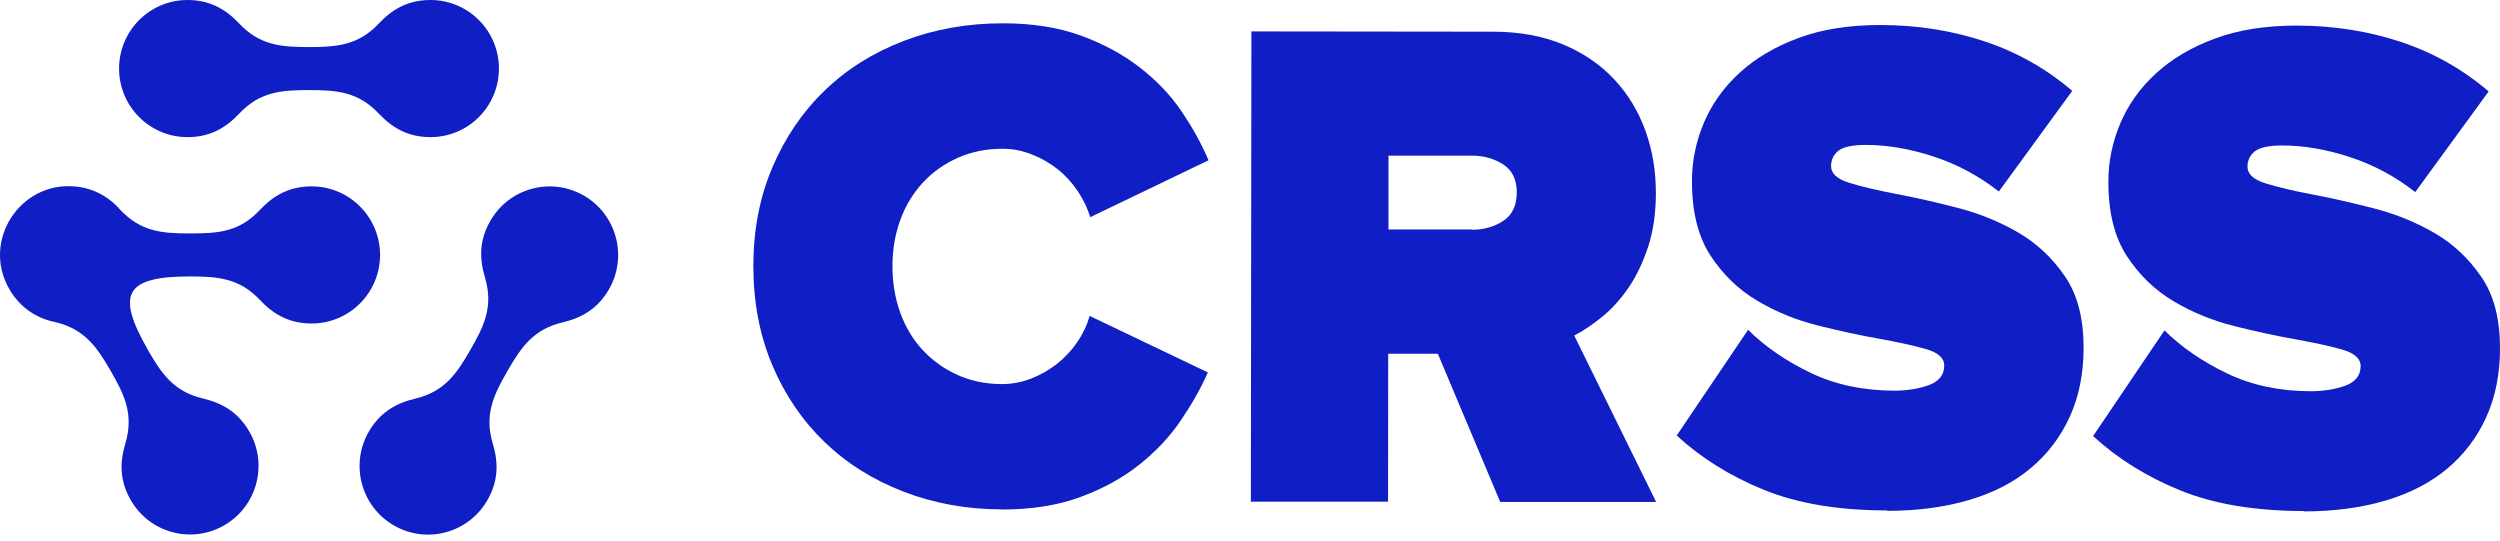
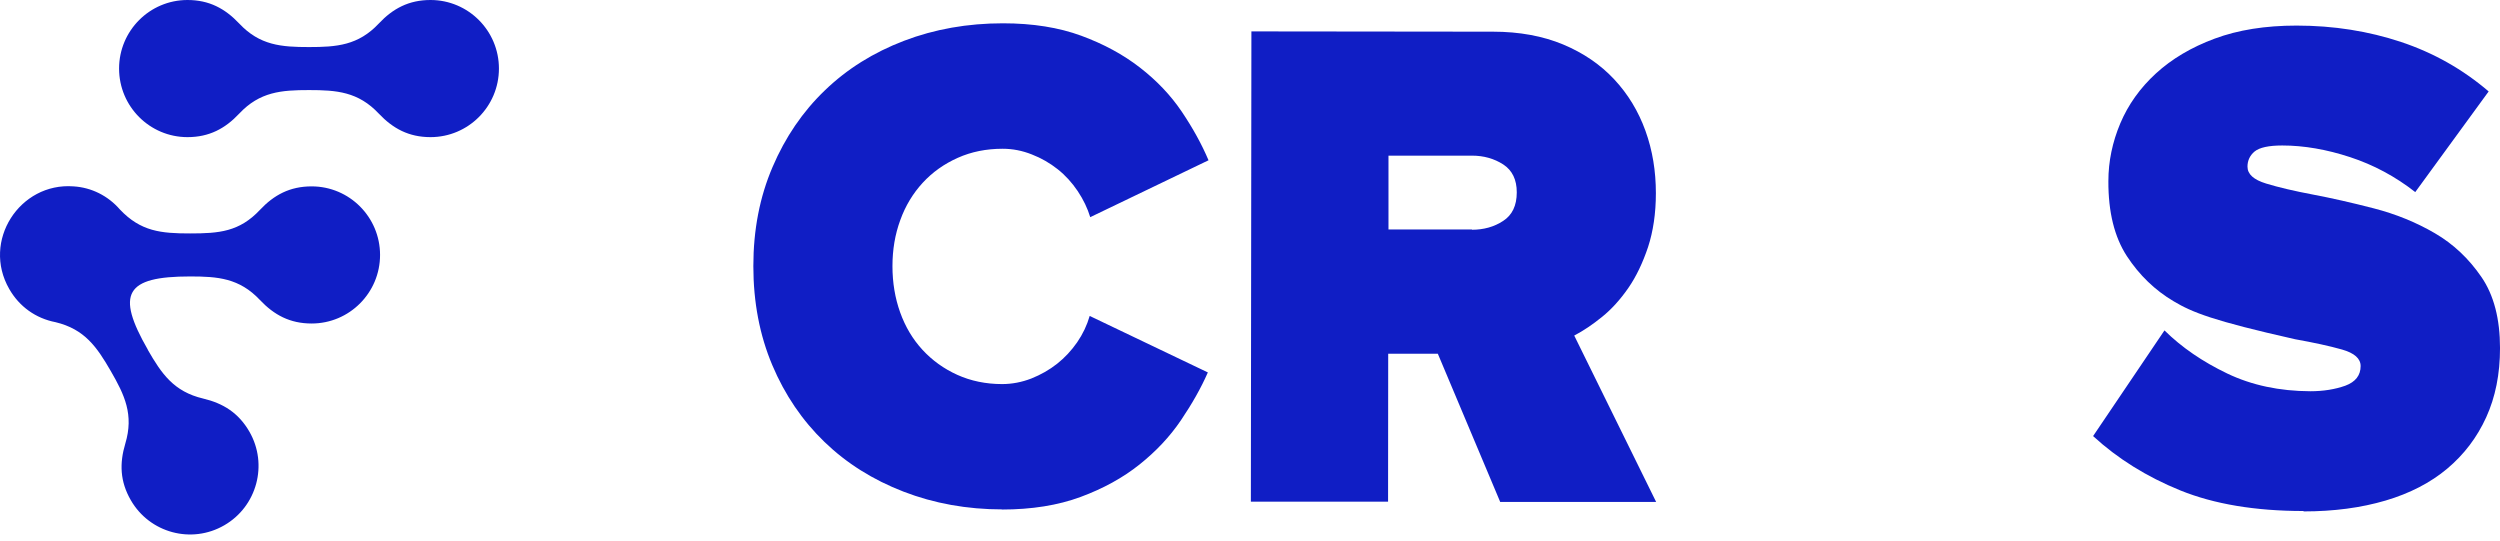
<svg xmlns="http://www.w3.org/2000/svg" width="171" height="37" viewBox="0 0 171 37" fill="none">
  <path d="M68.562 34.843C66.148 34.843 63.892 34.435 61.803 33.629C59.713 32.823 57.91 31.692 56.393 30.228C54.877 28.764 53.684 27.012 52.824 24.974C51.964 22.935 51.529 20.674 51.529 18.2C51.529 15.726 51.964 13.474 52.842 11.426C53.712 9.387 54.904 7.636 56.421 6.181C57.937 4.717 59.75 3.586 61.84 2.789C63.929 1.992 66.186 1.594 68.599 1.594C70.642 1.594 72.427 1.881 73.962 2.446C75.497 3.012 76.829 3.734 77.975 4.624C79.122 5.514 80.074 6.514 80.832 7.636C81.591 8.766 82.201 9.869 82.663 10.963L74.572 14.854C74.387 14.243 74.101 13.65 73.712 13.066C73.324 12.492 72.871 11.991 72.344 11.574C71.817 11.157 71.225 10.814 70.578 10.564C69.93 10.305 69.265 10.175 68.58 10.175C67.462 10.175 66.444 10.379 65.51 10.796C64.576 11.213 63.781 11.778 63.115 12.501C62.45 13.223 61.932 14.076 61.581 15.049C61.22 16.031 61.044 17.078 61.044 18.209C61.044 19.33 61.22 20.387 61.571 21.369C61.923 22.351 62.431 23.204 63.097 23.927C63.763 24.649 64.558 25.224 65.483 25.641C66.407 26.058 67.434 26.271 68.543 26.271C69.228 26.271 69.893 26.141 70.541 25.891C71.188 25.632 71.78 25.298 72.307 24.881C72.834 24.464 73.287 23.973 73.675 23.417C74.064 22.852 74.35 22.249 74.535 21.61L82.617 25.474C82.155 26.531 81.535 27.624 80.777 28.745C80.019 29.867 79.066 30.877 77.938 31.776C76.81 32.675 75.469 33.416 73.916 33.99C72.362 34.565 70.568 34.852 68.525 34.852L68.562 34.843Z" fill="#101EC5" />
  <path d="M102.61 34.323L98.347 24.194H94.953L94.944 34.313H85.559L85.596 2.148L102.129 2.167C103.923 2.167 105.522 2.464 106.909 3.038C108.306 3.622 109.471 4.419 110.414 5.429C111.357 6.439 112.069 7.616 112.55 8.95C113.031 10.285 113.262 11.703 113.262 13.213C113.262 14.594 113.077 15.826 112.726 16.901C112.365 17.976 111.921 18.912 111.376 19.7C110.83 20.487 110.238 21.145 109.582 21.674C108.934 22.202 108.296 22.628 107.677 22.952L113.28 34.332H102.6L102.61 34.323ZM100.677 15.715C101.482 15.715 102.194 15.52 102.813 15.113C103.433 14.714 103.747 14.066 103.747 13.157C103.747 12.286 103.442 11.656 102.822 11.248C102.203 10.85 101.491 10.646 100.686 10.646H94.972V15.697H100.686L100.677 15.715Z" fill="#101EC5" />
-   <path d="M129.083 34.914C125.772 34.914 122.961 34.441 120.65 33.505C118.347 32.569 116.359 31.328 114.686 29.789L119.568 22.561C120.742 23.72 122.175 24.702 123.858 25.508C125.541 26.314 127.437 26.713 129.545 26.722C130.442 26.722 131.237 26.592 131.94 26.342C132.634 26.082 132.985 25.638 132.985 24.998C132.985 24.489 132.56 24.109 131.709 23.868C130.858 23.627 129.786 23.395 128.5 23.163C127.215 22.941 125.828 22.635 124.348 22.265C122.86 21.894 121.473 21.329 120.197 20.569C118.911 19.809 117.848 18.78 116.997 17.483C116.147 16.176 115.721 14.471 115.73 12.349C115.73 10.996 116.008 9.68 116.544 8.402C117.09 7.113 117.903 5.974 118.985 4.982C120.067 3.991 121.408 3.194 123.008 2.601C124.598 2.007 126.466 1.711 128.602 1.711C131.145 1.711 133.521 2.091 135.75 2.832C137.978 3.574 139.976 4.704 141.742 6.215L136.721 13.1C135.361 12.034 133.873 11.237 132.264 10.709C130.655 10.181 129.101 9.912 127.622 9.912C126.697 9.912 126.068 10.051 125.735 10.32C125.412 10.588 125.245 10.941 125.245 11.358C125.245 11.877 125.671 12.257 126.521 12.516C127.372 12.775 128.436 13.026 129.712 13.267C130.988 13.508 132.375 13.823 133.882 14.212C135.389 14.601 136.776 15.166 138.052 15.908C139.328 16.649 140.382 17.65 141.242 18.901C142.102 20.152 142.518 21.783 142.518 23.775C142.518 25.545 142.204 27.12 141.575 28.501C140.946 29.882 140.059 31.049 138.912 32.013C137.766 32.977 136.351 33.709 134.686 34.2C133.022 34.691 131.154 34.942 129.074 34.942L129.083 34.914Z" fill="#101EC5" />
-   <path d="M157.565 34.953C154.255 34.953 151.444 34.48 149.132 33.544C146.83 32.608 144.842 31.367 143.168 29.828L148.05 22.6C149.225 23.759 150.658 24.741 152.341 25.547C154.024 26.353 155.919 26.752 158.028 26.761C158.924 26.761 159.72 26.631 160.422 26.381C161.116 26.122 161.467 25.677 161.467 25.037C161.467 24.528 161.042 24.148 160.191 23.907C159.341 23.666 158.268 23.434 156.983 23.203C155.697 22.98 154.31 22.674 152.831 22.304C151.342 21.933 149.955 21.368 148.679 20.608C147.394 19.848 146.33 18.819 145.48 17.522C144.629 16.215 144.204 14.51 144.213 12.388C144.213 11.035 144.49 9.719 145.027 8.441C145.572 7.153 146.386 6.013 147.468 5.021C148.55 4.03 149.89 3.233 151.49 2.64C153.09 2.047 154.948 1.75 157.084 1.75C159.627 1.75 162.004 2.13 164.232 2.871C166.461 3.613 168.458 4.743 170.224 6.254L165.203 13.139C163.844 12.073 162.355 11.276 160.746 10.748C159.137 10.22 157.584 9.951 156.104 9.951C155.18 9.951 154.551 10.09 154.218 10.359C153.894 10.628 153.728 10.98 153.728 11.397C153.728 11.916 154.153 12.296 155.004 12.555C155.855 12.815 156.918 13.065 158.194 13.306C159.47 13.547 160.857 13.862 162.364 14.251C163.872 14.64 165.259 15.205 166.535 15.947C167.811 16.688 168.865 17.689 169.725 18.94C170.585 20.191 171.001 21.822 171.001 23.814C171.001 25.584 170.686 27.16 170.058 28.54C169.429 29.921 168.541 31.089 167.395 32.052C166.248 33.016 164.833 33.748 163.169 34.239C161.504 34.73 159.637 34.981 157.556 34.981L157.565 34.953Z" fill="#101EC5" />
+   <path d="M157.565 34.953C154.255 34.953 151.444 34.48 149.132 33.544C146.83 32.608 144.842 31.367 143.168 29.828L148.05 22.6C149.225 23.759 150.658 24.741 152.341 25.547C154.024 26.353 155.919 26.752 158.028 26.761C158.924 26.761 159.72 26.631 160.422 26.381C161.116 26.122 161.467 25.677 161.467 25.037C161.467 24.528 161.042 24.148 160.191 23.907C159.341 23.666 158.268 23.434 156.983 23.203C151.342 21.933 149.955 21.368 148.679 20.608C147.394 19.848 146.33 18.819 145.48 17.522C144.629 16.215 144.204 14.51 144.213 12.388C144.213 11.035 144.49 9.719 145.027 8.441C145.572 7.153 146.386 6.013 147.468 5.021C148.55 4.03 149.89 3.233 151.49 2.64C153.09 2.047 154.948 1.75 157.084 1.75C159.627 1.75 162.004 2.13 164.232 2.871C166.461 3.613 168.458 4.743 170.224 6.254L165.203 13.139C163.844 12.073 162.355 11.276 160.746 10.748C159.137 10.22 157.584 9.951 156.104 9.951C155.18 9.951 154.551 10.09 154.218 10.359C153.894 10.628 153.728 10.98 153.728 11.397C153.728 11.916 154.153 12.296 155.004 12.555C155.855 12.815 156.918 13.065 158.194 13.306C159.47 13.547 160.857 13.862 162.364 14.251C163.872 14.64 165.259 15.205 166.535 15.947C167.811 16.688 168.865 17.689 169.725 18.94C170.585 20.191 171.001 21.822 171.001 23.814C171.001 25.584 170.686 27.16 170.058 28.54C169.429 29.921 168.541 31.089 167.395 32.052C166.248 33.016 164.833 33.748 163.169 34.239C161.504 34.73 159.637 34.981 157.556 34.981L157.565 34.953Z" fill="#101EC5" />
  <path d="M12.824 0C14.307 0 15.393 0.585 16.359 1.606C17.766 3.107 19.249 3.219 21.136 3.219C23.023 3.219 24.505 3.107 25.913 1.606C26.872 0.585 27.965 0 29.447 0C32.031 0 34.127 2.101 34.127 4.69C34.127 7.279 32.031 9.38 29.447 9.38C27.965 9.38 26.879 8.795 25.913 7.774C24.505 6.274 23.023 6.161 21.136 6.161C19.249 6.161 17.766 6.274 16.359 7.774C15.4 8.795 14.307 9.38 12.824 9.38C10.241 9.38 8.145 7.279 8.145 4.69C8.145 2.101 10.241 0 12.824 0Z" fill="#101EC5" />
  <path d="M10.107 23.922C11.05 25.565 11.889 26.788 13.896 27.261C15.258 27.584 16.314 28.237 17.055 29.52C18.351 31.764 17.579 34.638 15.341 35.929C13.102 37.227 10.234 36.454 8.946 34.21C8.205 32.927 8.167 31.689 8.572 30.338C9.163 28.364 8.527 27.021 7.576 25.378C6.632 23.742 5.794 22.518 3.802 22.038C2.447 21.776 1.323 20.973 0.635 19.772C-1.26 16.485 1.346 12.47 5.03 12.748C6.258 12.823 7.389 13.393 8.197 14.324C9.627 15.84 11.028 15.967 13.004 15.967C14.981 15.967 16.374 15.855 17.782 14.354C18.74 13.333 19.833 12.748 21.316 12.748C23.899 12.748 25.996 14.849 25.996 17.438C25.996 20.027 23.899 22.128 21.316 22.128C19.833 22.128 18.748 21.543 17.782 20.522C16.374 19.022 14.891 18.909 13.004 18.909C8.579 18.909 7.905 20.08 10.114 23.922" fill="#101EC5" />
-   <path d="M33.543 15.099C32.802 16.382 32.765 17.62 33.169 18.971C33.761 20.944 33.124 22.288 32.173 23.931C31.23 25.575 30.391 26.798 28.384 27.27C27.022 27.593 25.966 28.246 25.224 29.529C23.929 31.773 24.7 34.647 26.939 35.938C29.178 37.236 32.046 36.463 33.334 34.219C34.075 32.936 34.112 31.698 33.708 30.347C33.117 28.374 33.753 27.03 34.704 25.387C35.648 23.744 36.486 22.52 38.493 22.048C39.856 21.725 40.911 21.072 41.653 19.789C42.948 17.545 42.177 14.671 39.938 13.38C37.699 12.082 34.831 12.855 33.543 15.099Z" fill="#101EC5" />
</svg>